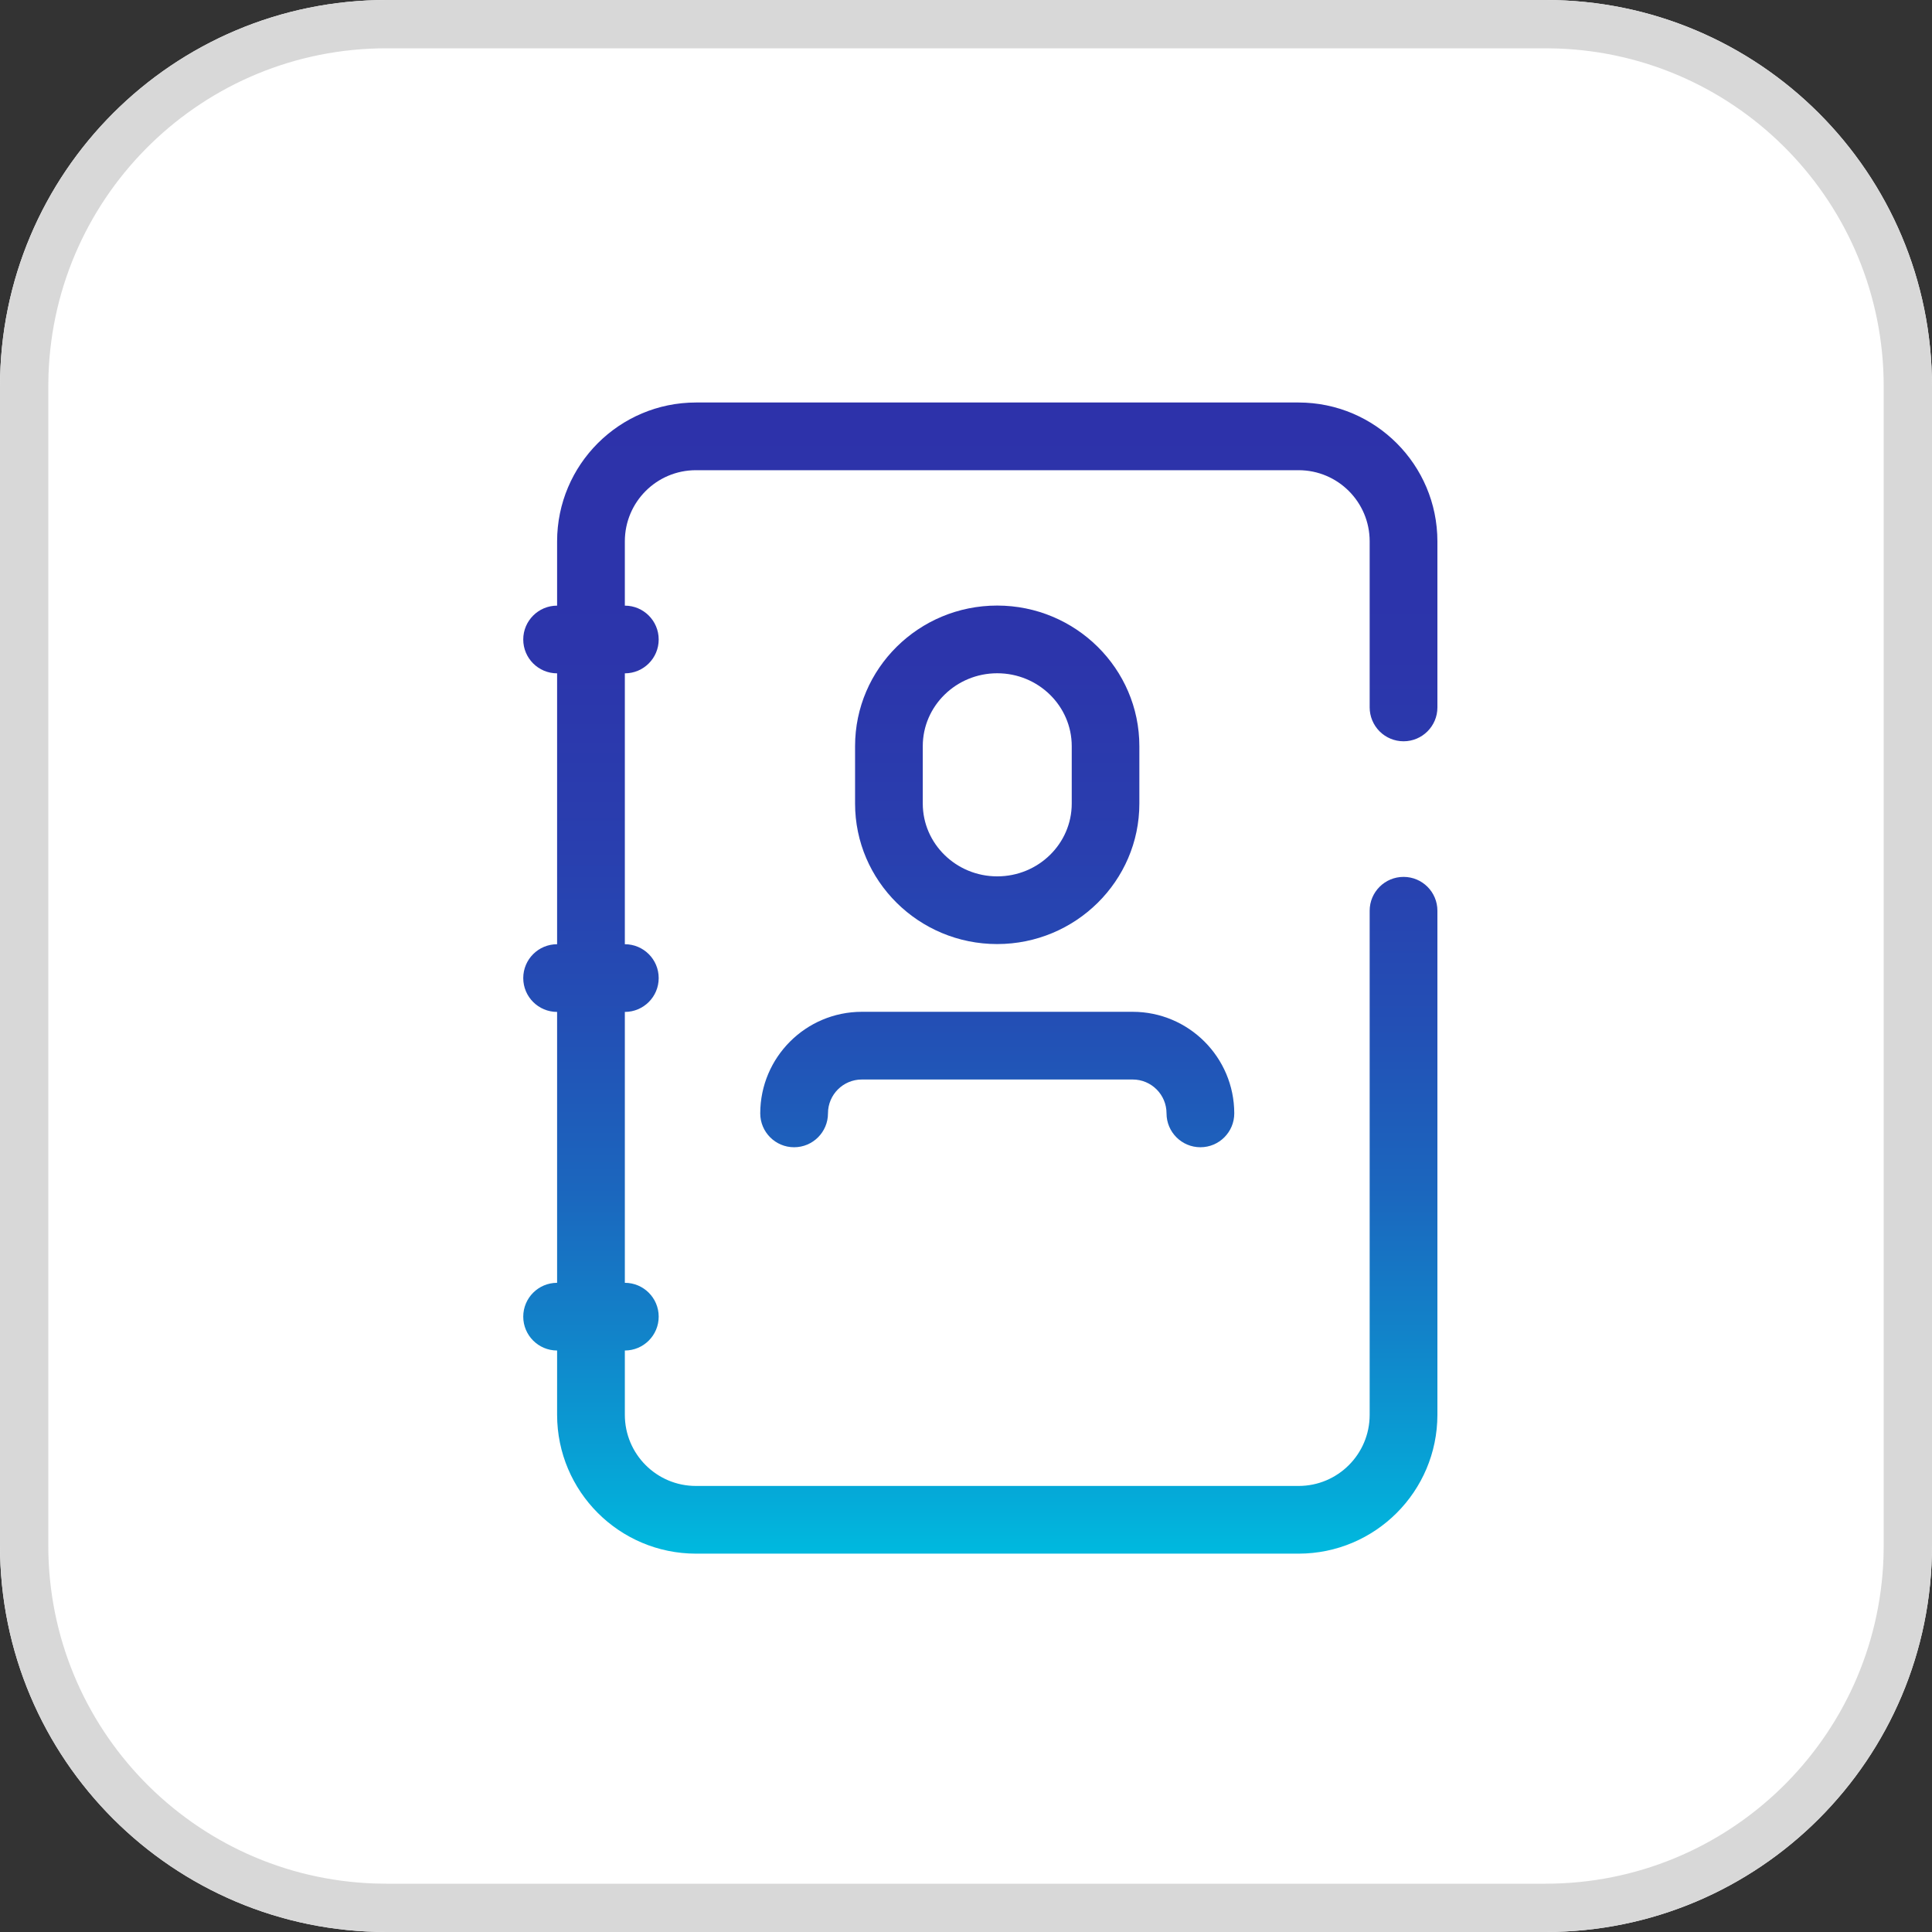
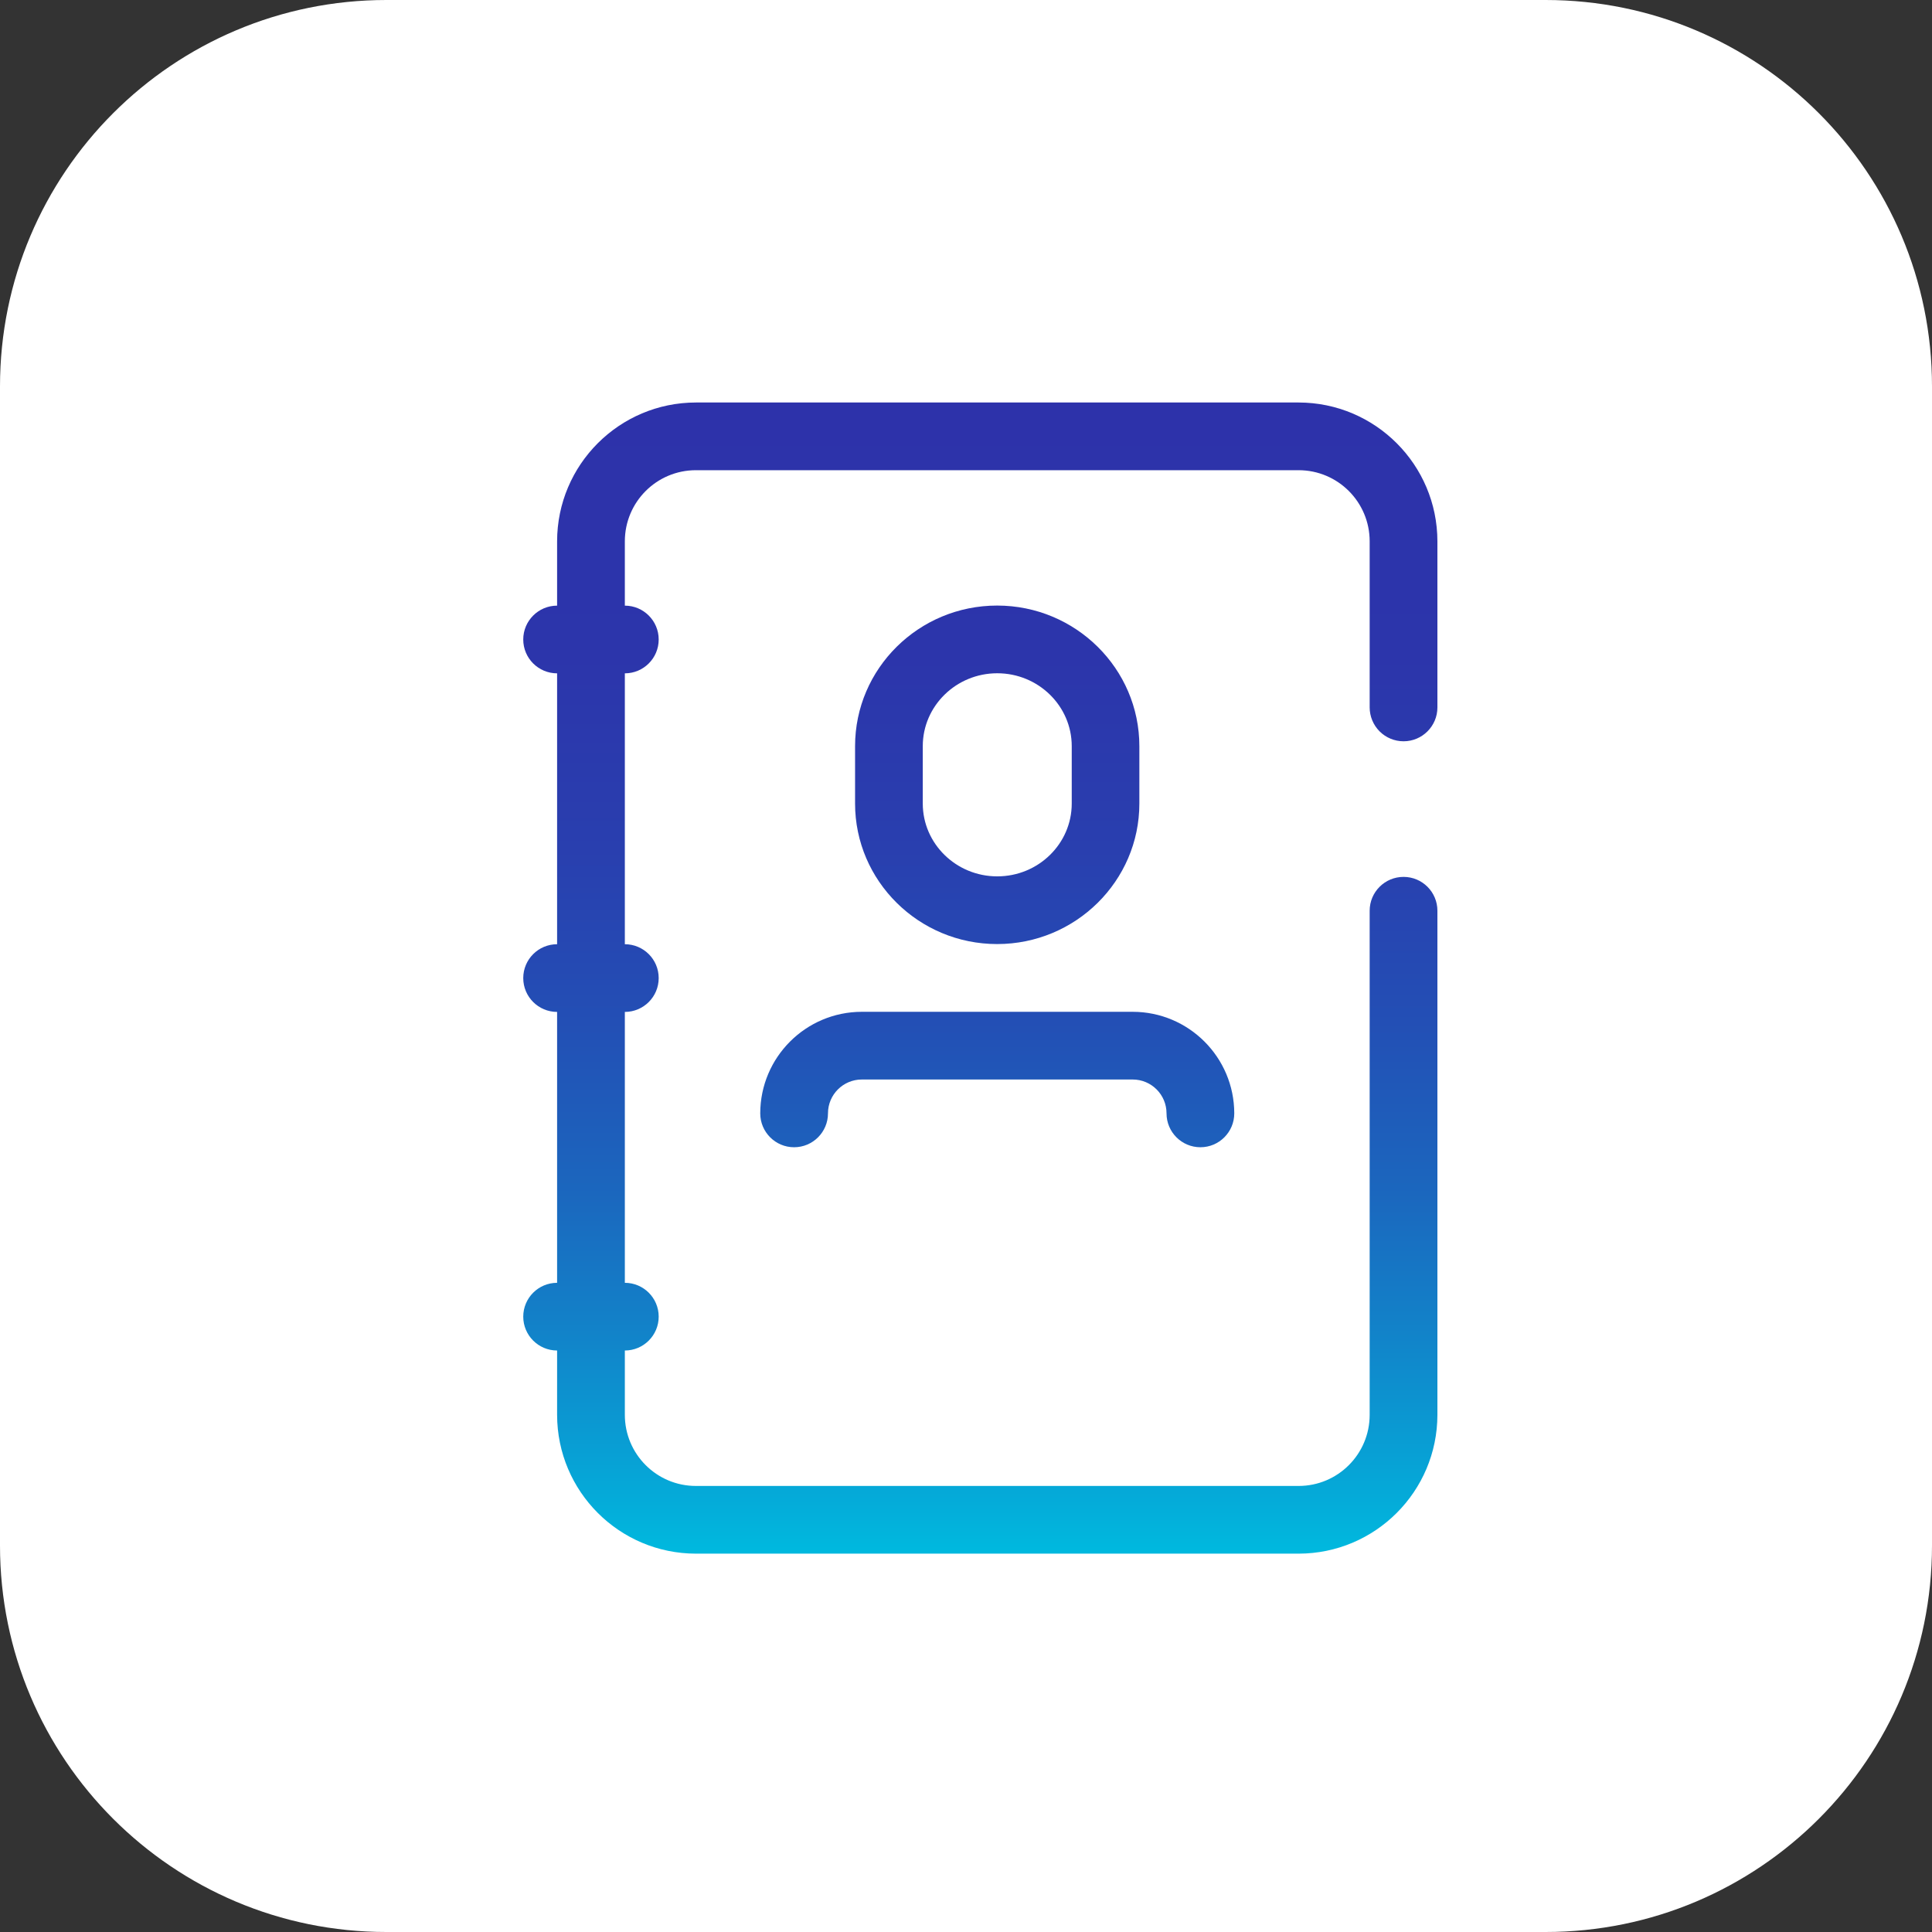
<svg xmlns="http://www.w3.org/2000/svg" width="48px" height="48px" viewBox="0 0 48 48" version="1.1">
  <rect x="0" y="0" width="48" height="48" fill="#333333" stroke="none" />
  <title>Group 2</title>
  <defs>
    <linearGradient x1="50%" y1="0.112%" x2="50%" y2="99.613%" id="linearGradient-1">
      <stop stop-color="#2D32AA" offset="0%" />
      <stop stop-color="#2C35AB" offset="22%" />
      <stop stop-color="#293FAF" offset="39%" />
      <stop stop-color="#234FB5" offset="54%" />
      <stop stop-color="#1B67BE" offset="69%" />
      <stop stop-color="#1185CA" offset="82%" />
      <stop stop-color="#05A9D8" offset="95%" />
      <stop stop-color="#00B8DE" offset="100%" />
    </linearGradient>
    <linearGradient x1="49.982%" y1="-59.604%" x2="49.982%" y2="278.752%" id="linearGradient-2">
      <stop stop-color="#2D32AA" offset="0%" />
      <stop stop-color="#2C35AB" offset="22%" />
      <stop stop-color="#293FAF" offset="39%" />
      <stop stop-color="#234FB5" offset="54%" />
      <stop stop-color="#1B67BE" offset="69%" />
      <stop stop-color="#1185CA" offset="82%" />
      <stop stop-color="#05A9D8" offset="95%" />
      <stop stop-color="#00B8DE" offset="100%" />
    </linearGradient>
    <linearGradient x1="50%" y1="-448.95%" x2="50%" y2="396.812%" id="linearGradient-3">
      <stop stop-color="#2D32AA" offset="0%" />
      <stop stop-color="#2C35AB" offset="22%" />
      <stop stop-color="#293FAF" offset="39%" />
      <stop stop-color="#234FB5" offset="54%" />
      <stop stop-color="#1B67BE" offset="69%" />
      <stop stop-color="#1185CA" offset="82%" />
      <stop stop-color="#05A9D8" offset="95%" />
      <stop stop-color="#00B8DE" offset="100%" />
    </linearGradient>
  </defs>
  <g id="Page-1" stroke="none" stroke-width="1" fill="none" fill-rule="evenodd">
    <g id="Group-2" fill-rule="nonzero">
      <g id="opinioni-clienti">
        <path d="M38.4,0 C43.702,0 48,4.298 48,9.6 L48,38.4 C48,43.702 43.702,48 38.4,48 L9.6,48 C4.298,48 0,43.702 0,38.4 L0,9.6 C0,4.298 4.298,0 9.6,0 L38.4,0 Z" id="Path" fill="#FFFFFF" />
        <g id="Group-10" fill="#D8D8D8">
-           <path d="M38.4,0 C43.702,0 48,4.298 48,9.6 L48,38.4 C48,43.702 43.702,48 38.4,48 L9.6,48 C4.298,48 0,43.702 0,38.4 L0,9.6 C0,4.298 4.298,0 9.6,0 L38.4,0 Z M38.4,1.2 L9.6,1.2 C5.057,1.2 1.357,4.806 1.205,9.311 L1.2,9.6 L1.2,38.4 C1.2,42.943 4.806,46.643 9.311,46.795 L9.6,46.8 L38.4,46.8 C42.943,46.8 46.643,43.194 46.795,38.689 L46.8,38.4 L46.8,9.6 C46.8,5.057 43.194,1.357 38.689,1.205 L38.4,1.2 Z" id="Rectangle-Copy" />
-         </g>
+           </g>
      </g>
      <g id="espanso_con_gradiente" transform="translate(13, 10)">
        <path d="M21.871,8.417 C22.335,8.417 22.712,8.04 22.712,7.576 L22.712,3.449 C22.71,1.545 21.167,0.002 19.263,1.19538366e-15 L4.29,1.19538366e-15 C2.386,0.002 0.843,1.545 0.841,3.449 L0.841,5.047 C0.377,5.047 1.19538366e-15,5.424 1.19538366e-15,5.888 C1.19538366e-15,6.353 0.377,6.729 0.841,6.729 L0.841,13.459 C0.377,13.459 1.19538366e-15,13.835 1.19538366e-15,14.3 C1.19538366e-15,14.765 0.377,15.141 0.841,15.141 L0.841,21.871 C0.377,21.871 1.19538366e-15,22.247 1.19538366e-15,22.712 C1.19538366e-15,23.176 0.377,23.553 0.841,23.553 L0.841,25.151 C0.843,27.055 2.386,28.598 4.29,28.6 L19.263,28.6 C21.167,28.598 22.71,27.055 22.712,25.151 L22.712,12.627 C22.712,12.162 22.335,11.786 21.871,11.786 C21.406,11.786 21.029,12.162 21.029,12.627 L21.029,25.151 C21.029,26.127 20.239,26.918 19.263,26.918 L4.29,26.918 C3.314,26.918 2.524,26.127 2.524,25.151 L2.524,23.553 C2.988,23.553 3.365,23.176 3.365,22.712 C3.365,22.247 2.988,21.871 2.524,21.871 L2.524,15.141 C2.988,15.141 3.365,14.765 3.365,14.3 C3.365,13.835 2.988,13.459 2.524,13.459 L2.524,6.729 C2.988,6.729 3.365,6.353 3.365,5.888 C3.365,5.424 2.988,5.047 2.524,5.047 L2.524,3.449 C2.524,2.473 3.314,1.682 4.29,1.682 L19.263,1.682 C20.239,1.682 21.029,2.473 21.029,3.449 L21.029,7.575 C21.029,7.798 21.118,8.012 21.275,8.17 C21.433,8.328 21.647,8.417 21.871,8.417 Z" id="Path" fill="url(#linearGradient-1)" />
        <path d="M11.774,13.455 C13.721,13.455 15.307,11.889 15.307,9.965 L15.307,8.538 C15.307,6.612 13.723,5.045 11.774,5.045 C9.825,5.045 8.244,6.611 8.244,8.538 L8.244,9.964 C8.244,11.889 9.827,13.455 11.774,13.455 Z M9.926,8.538 C9.926,7.54 10.755,6.727 11.776,6.727 C12.798,6.727 13.627,7.54 13.627,8.538 L13.627,9.964 C13.627,10.962 12.798,11.773 11.776,11.773 C10.755,11.773 9.926,10.961 9.926,9.964 L9.926,8.538 Z" id="Shape" fill="url(#linearGradient-2)" />
        <path d="M5.888,17.661 C5.888,18.126 6.265,18.503 6.729,18.503 C7.194,18.503 7.571,18.126 7.571,17.661 C7.571,17.197 7.947,16.82 8.412,16.82 L15.141,16.82 C15.606,16.82 15.982,17.197 15.982,17.661 C15.982,18.126 16.359,18.503 16.824,18.503 C17.288,18.503 17.665,18.126 17.665,17.661 C17.663,16.268 16.534,15.139 15.141,15.138 L8.412,15.138 C7.019,15.139 5.89,16.268 5.888,17.661 Z" id="Path" fill="url(#linearGradient-3)" />
      </g>
    </g>
  </g>
</svg>